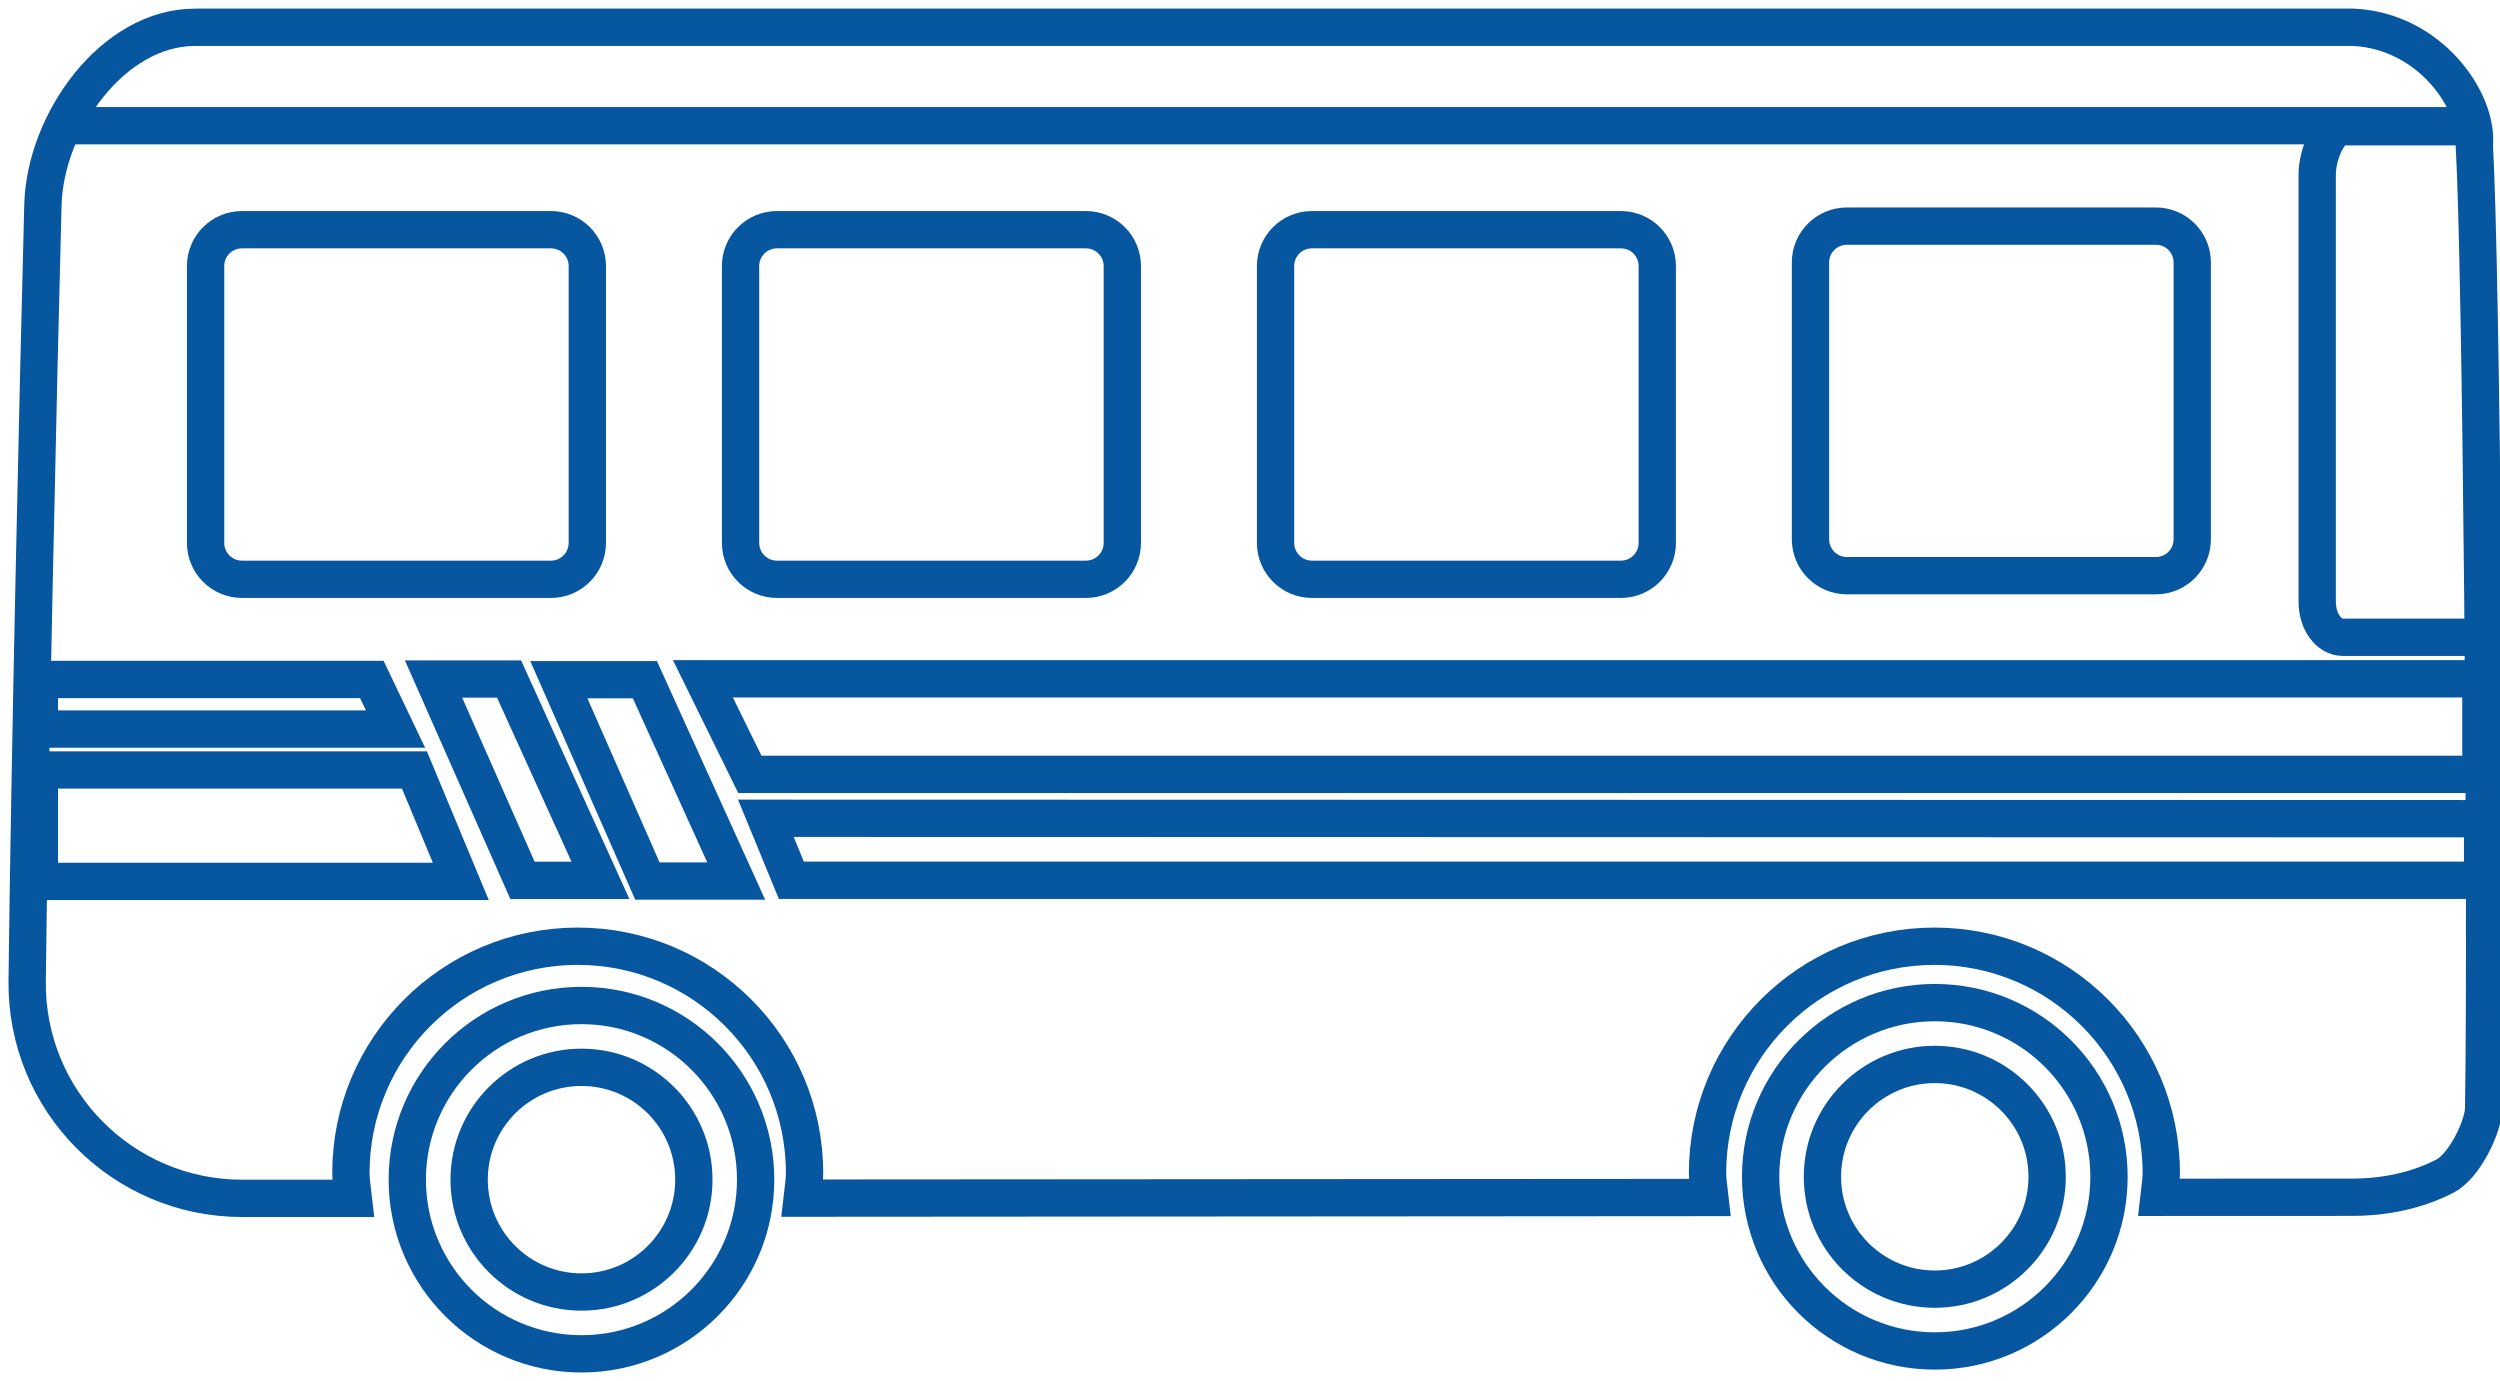
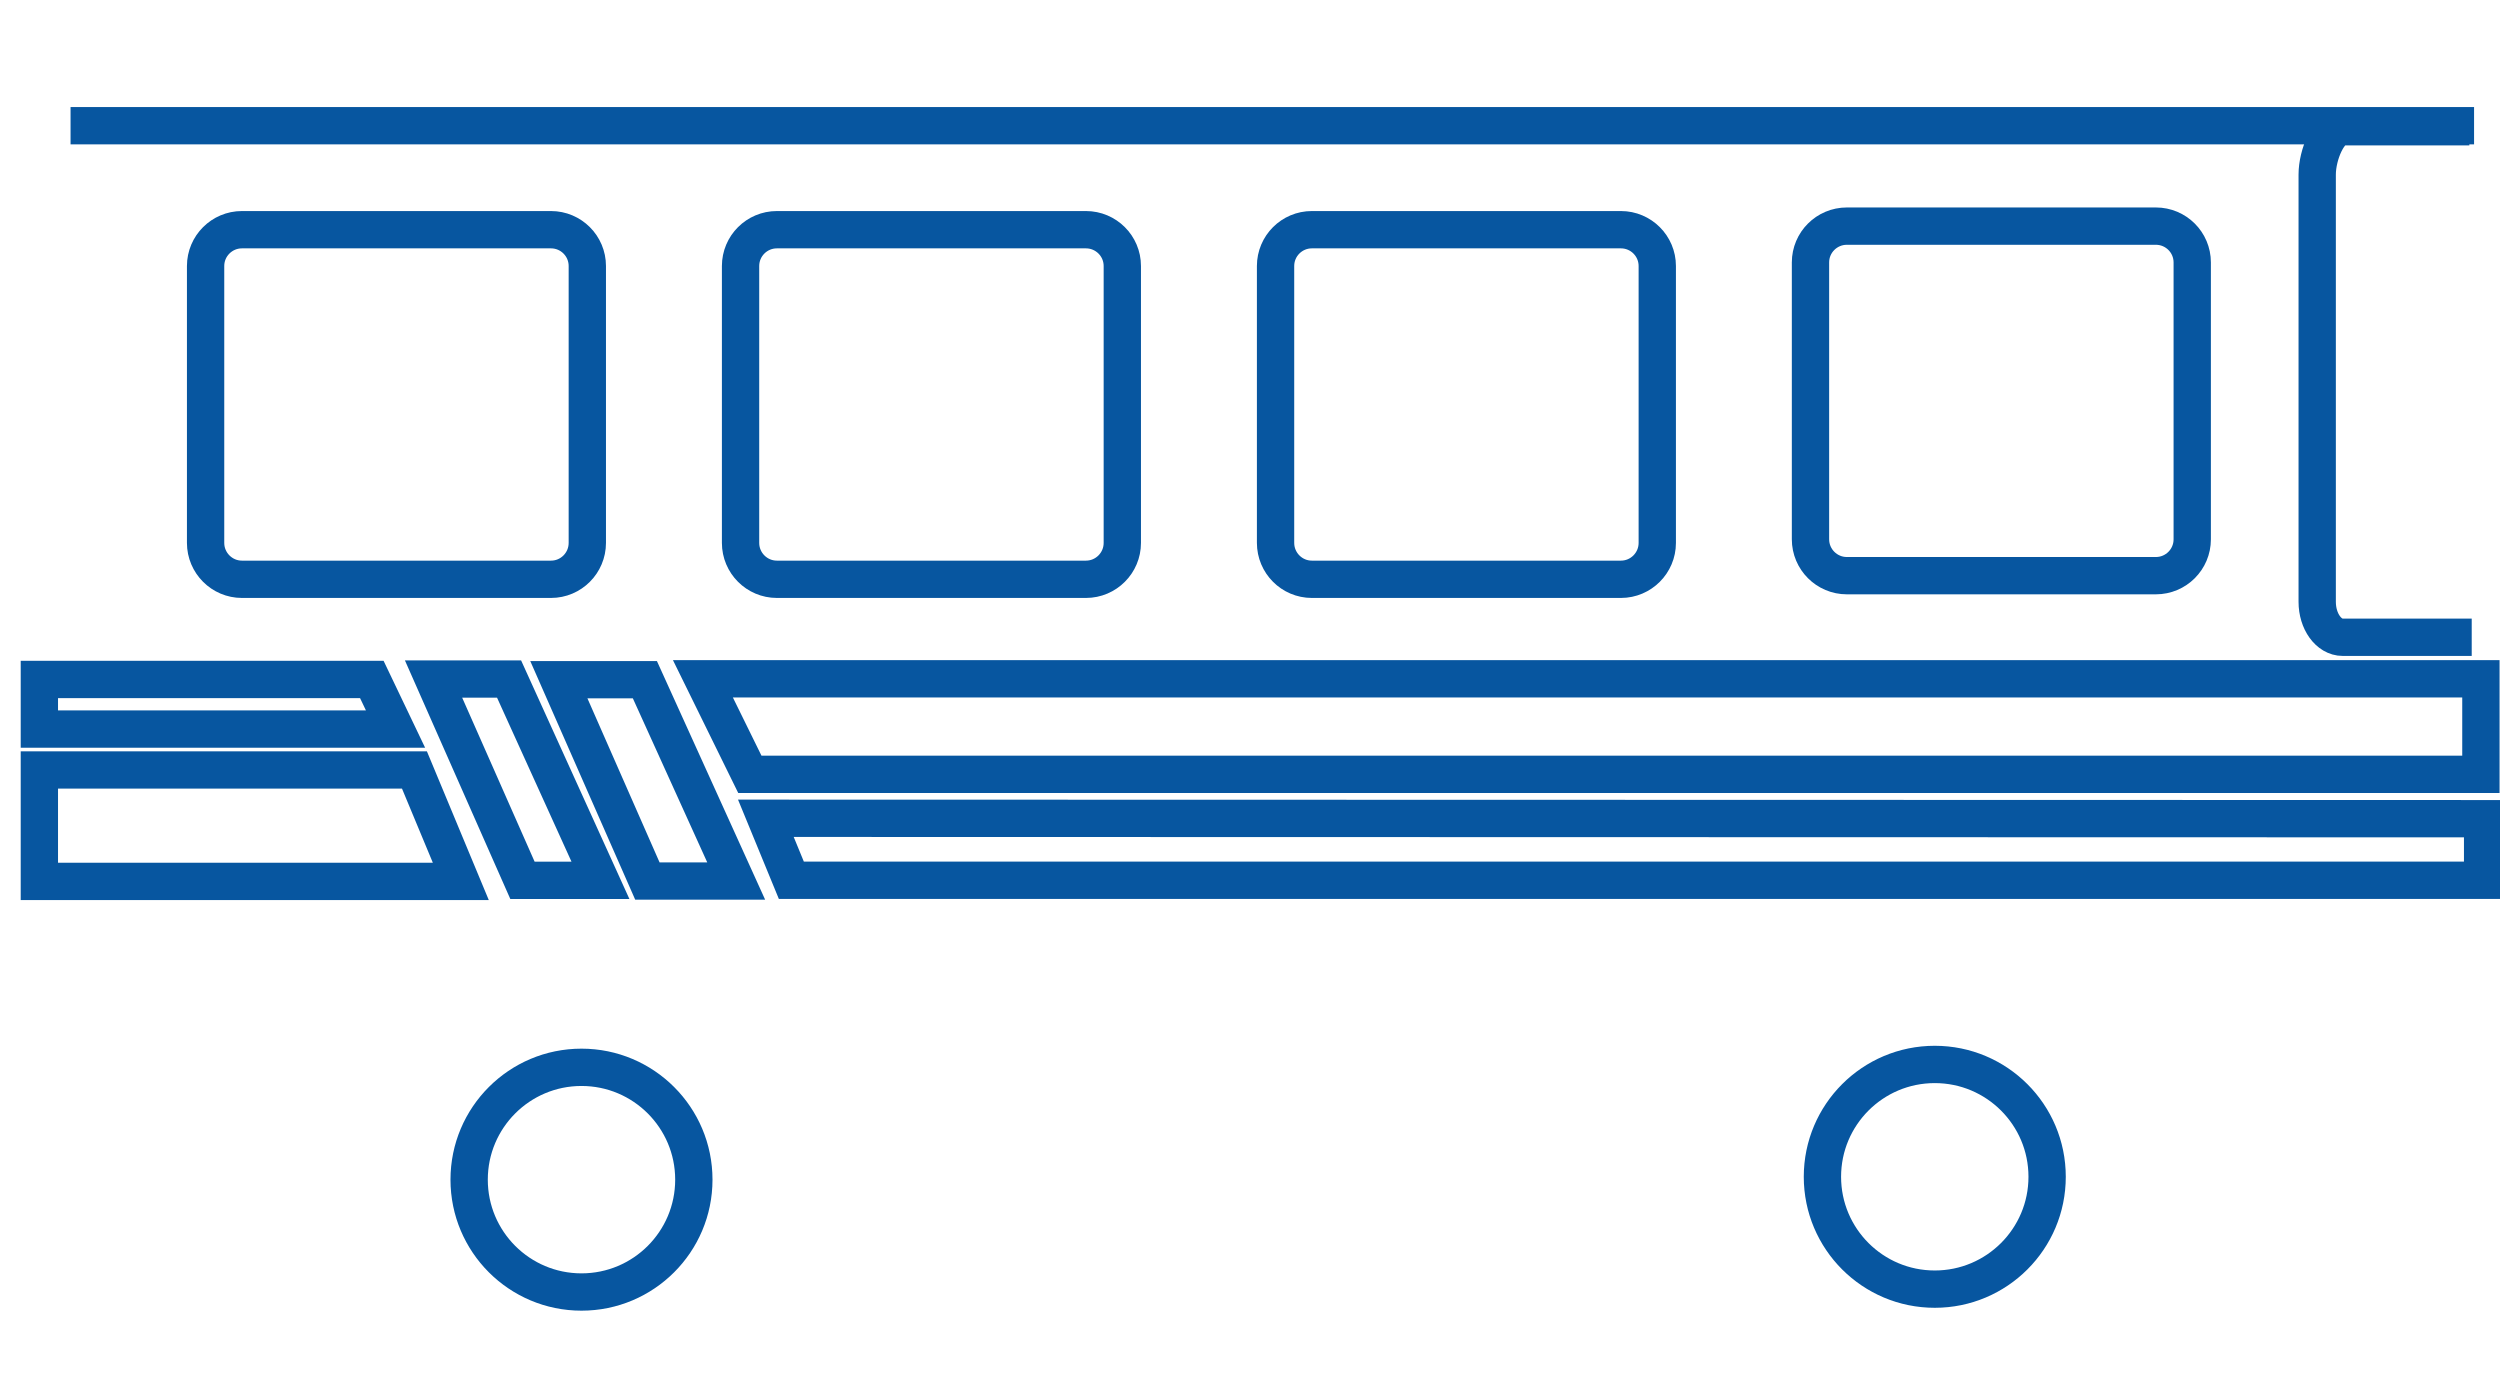
<svg xmlns="http://www.w3.org/2000/svg" version="1.1" x="0px" y="0px" width="67px" height="37px" viewBox="-0.228 -0.231 67 37" enable-background="new -0.228 -0.231 67 37" xml:space="preserve">
  <defs>
</defs>
  <polygon fill="none" stroke="#0756A0" stroke-miterlimit="10" points="10.372,19.308 0.827,19.308 0.827,17.979 9.737,17.979 " />
  <polygon fill="none" stroke="#0756A0" stroke-miterlimit="10" points="12.122,23.391 0.827,23.391 0.827,20.404 10.879,20.404 " />
  <polygon fill="none" stroke="#0756A0" stroke-miterlimit="10" points="19.868,20.521 66.26,20.521 66.26,17.961 18.61,17.961 " />
  <polygon fill="none" stroke="#0756A0" stroke-miterlimit="10" points="20.98,23.36 66.306,23.36 66.306,21.71 20.297,21.699 " />
  <polygon fill="none" stroke="#0756A0" stroke-miterlimit="10" points="15.864,23.362 13.774,23.362 11.391,17.967 13.415,17.967 " />
  <polygon fill="none" stroke="#0756A0" stroke-miterlimit="10" points="19.502,23.381 17.122,23.381 14.749,17.985 17.055,17.985 " />
  <path fill="none" stroke="#0756A0" stroke-miterlimit="10" d="M14.539,15.294H6.256c-0.537,0-0.974-0.438-0.974-0.975V6.898  c0-0.537,0.437-0.973,0.974-0.973h8.282c0.538,0,0.974,0.436,0.974,0.973v7.421C15.512,14.856,15.077,15.294,14.539,15.294z" />
  <path fill="none" stroke="#0756A0" stroke-miterlimit="10" d="M28.875,15.294h-8.282c-0.538,0-0.974-0.438-0.974-0.975V6.898  c0-0.537,0.436-0.973,0.974-0.973h8.282c0.538,0,0.975,0.436,0.975,0.973v7.421C29.85,14.856,29.414,15.294,28.875,15.294z" />
  <path fill="none" stroke="#0756A0" stroke-miterlimit="10" d="M43.213,15.294H34.93c-0.537,0-0.973-0.438-0.973-0.975V6.898  c0-0.537,0.436-0.973,0.973-0.973h8.283c0.537,0,0.974,0.436,0.974,0.973v7.421C44.187,14.856,43.75,15.294,43.213,15.294z" />
  <path fill="none" stroke="#0756A0" stroke-miterlimit="10" d="M57.549,15.197h-8.281c-0.538,0-0.975-0.437-0.975-0.975V6.802  c0-0.537,0.437-0.973,0.975-0.973h8.281c0.539,0,0.975,0.436,0.975,0.973v7.421C58.524,14.761,58.088,15.197,57.549,15.197z" />
  <path fill="none" stroke="#0756A0" stroke-miterlimit="10" d="M66.014,16.848h-3.457c-0.377,0-0.684-0.426-0.684-0.95V4.445  c0-0.525,0.307-1.279,0.684-1.279h3.393" />
  <line fill="none" stroke="#0756A0" stroke-miterlimit="10" x1="66.077" y1="3.138" x2="1.663" y2="3.138" />
-   <path fill="none" stroke="#0756A0" stroke-miterlimit="10" d="M66.084,3.674c0.117-1.194-1.187-3.076-3.24-3.174H5.002  c-2.211,0-4.021,2.548-4.08,4.76C0.793,10.165,0.566,20.196,0.5,26.061c-0.035,3.208,2.554,5.824,5.763,5.824h2.981  c-0.025-0.227-0.068-0.445-0.068-0.678c0-3.356,2.721-6.079,6.078-6.079c3.358,0,6.08,2.723,6.08,6.079  c0,0.23-0.041,0.448-0.066,0.672L45.6,31.862c-0.023-0.217-0.066-0.43-0.066-0.655c0-3.356,2.723-6.079,6.08-6.079  c3.358,0,6.08,2.723,6.08,6.079c0,0.224-0.043,0.435-0.066,0.65l5.183-0.002c0.86-0.001,1.72-0.171,2.483-0.565  c0.537-0.275,1.031-1.347,1.039-1.806C66.424,24.023,66.269,6.83,66.084,3.674z" />
-   <circle fill="none" stroke="#0756A0" stroke-miterlimit="10" cx="15.355" cy="31.384" r="4.668" />
  <circle fill="none" stroke="#0756A0" stroke-miterlimit="10" cx="15.356" cy="31.384" r="3.011" />
  <circle fill="none" stroke="#0756A0" stroke-miterlimit="10" cx="51.624" cy="31.307" r="3.011" />
-   <circle fill="none" stroke="#0756A0" stroke-miterlimit="10" cx="51.625" cy="31.307" r="4.668" />
</svg>